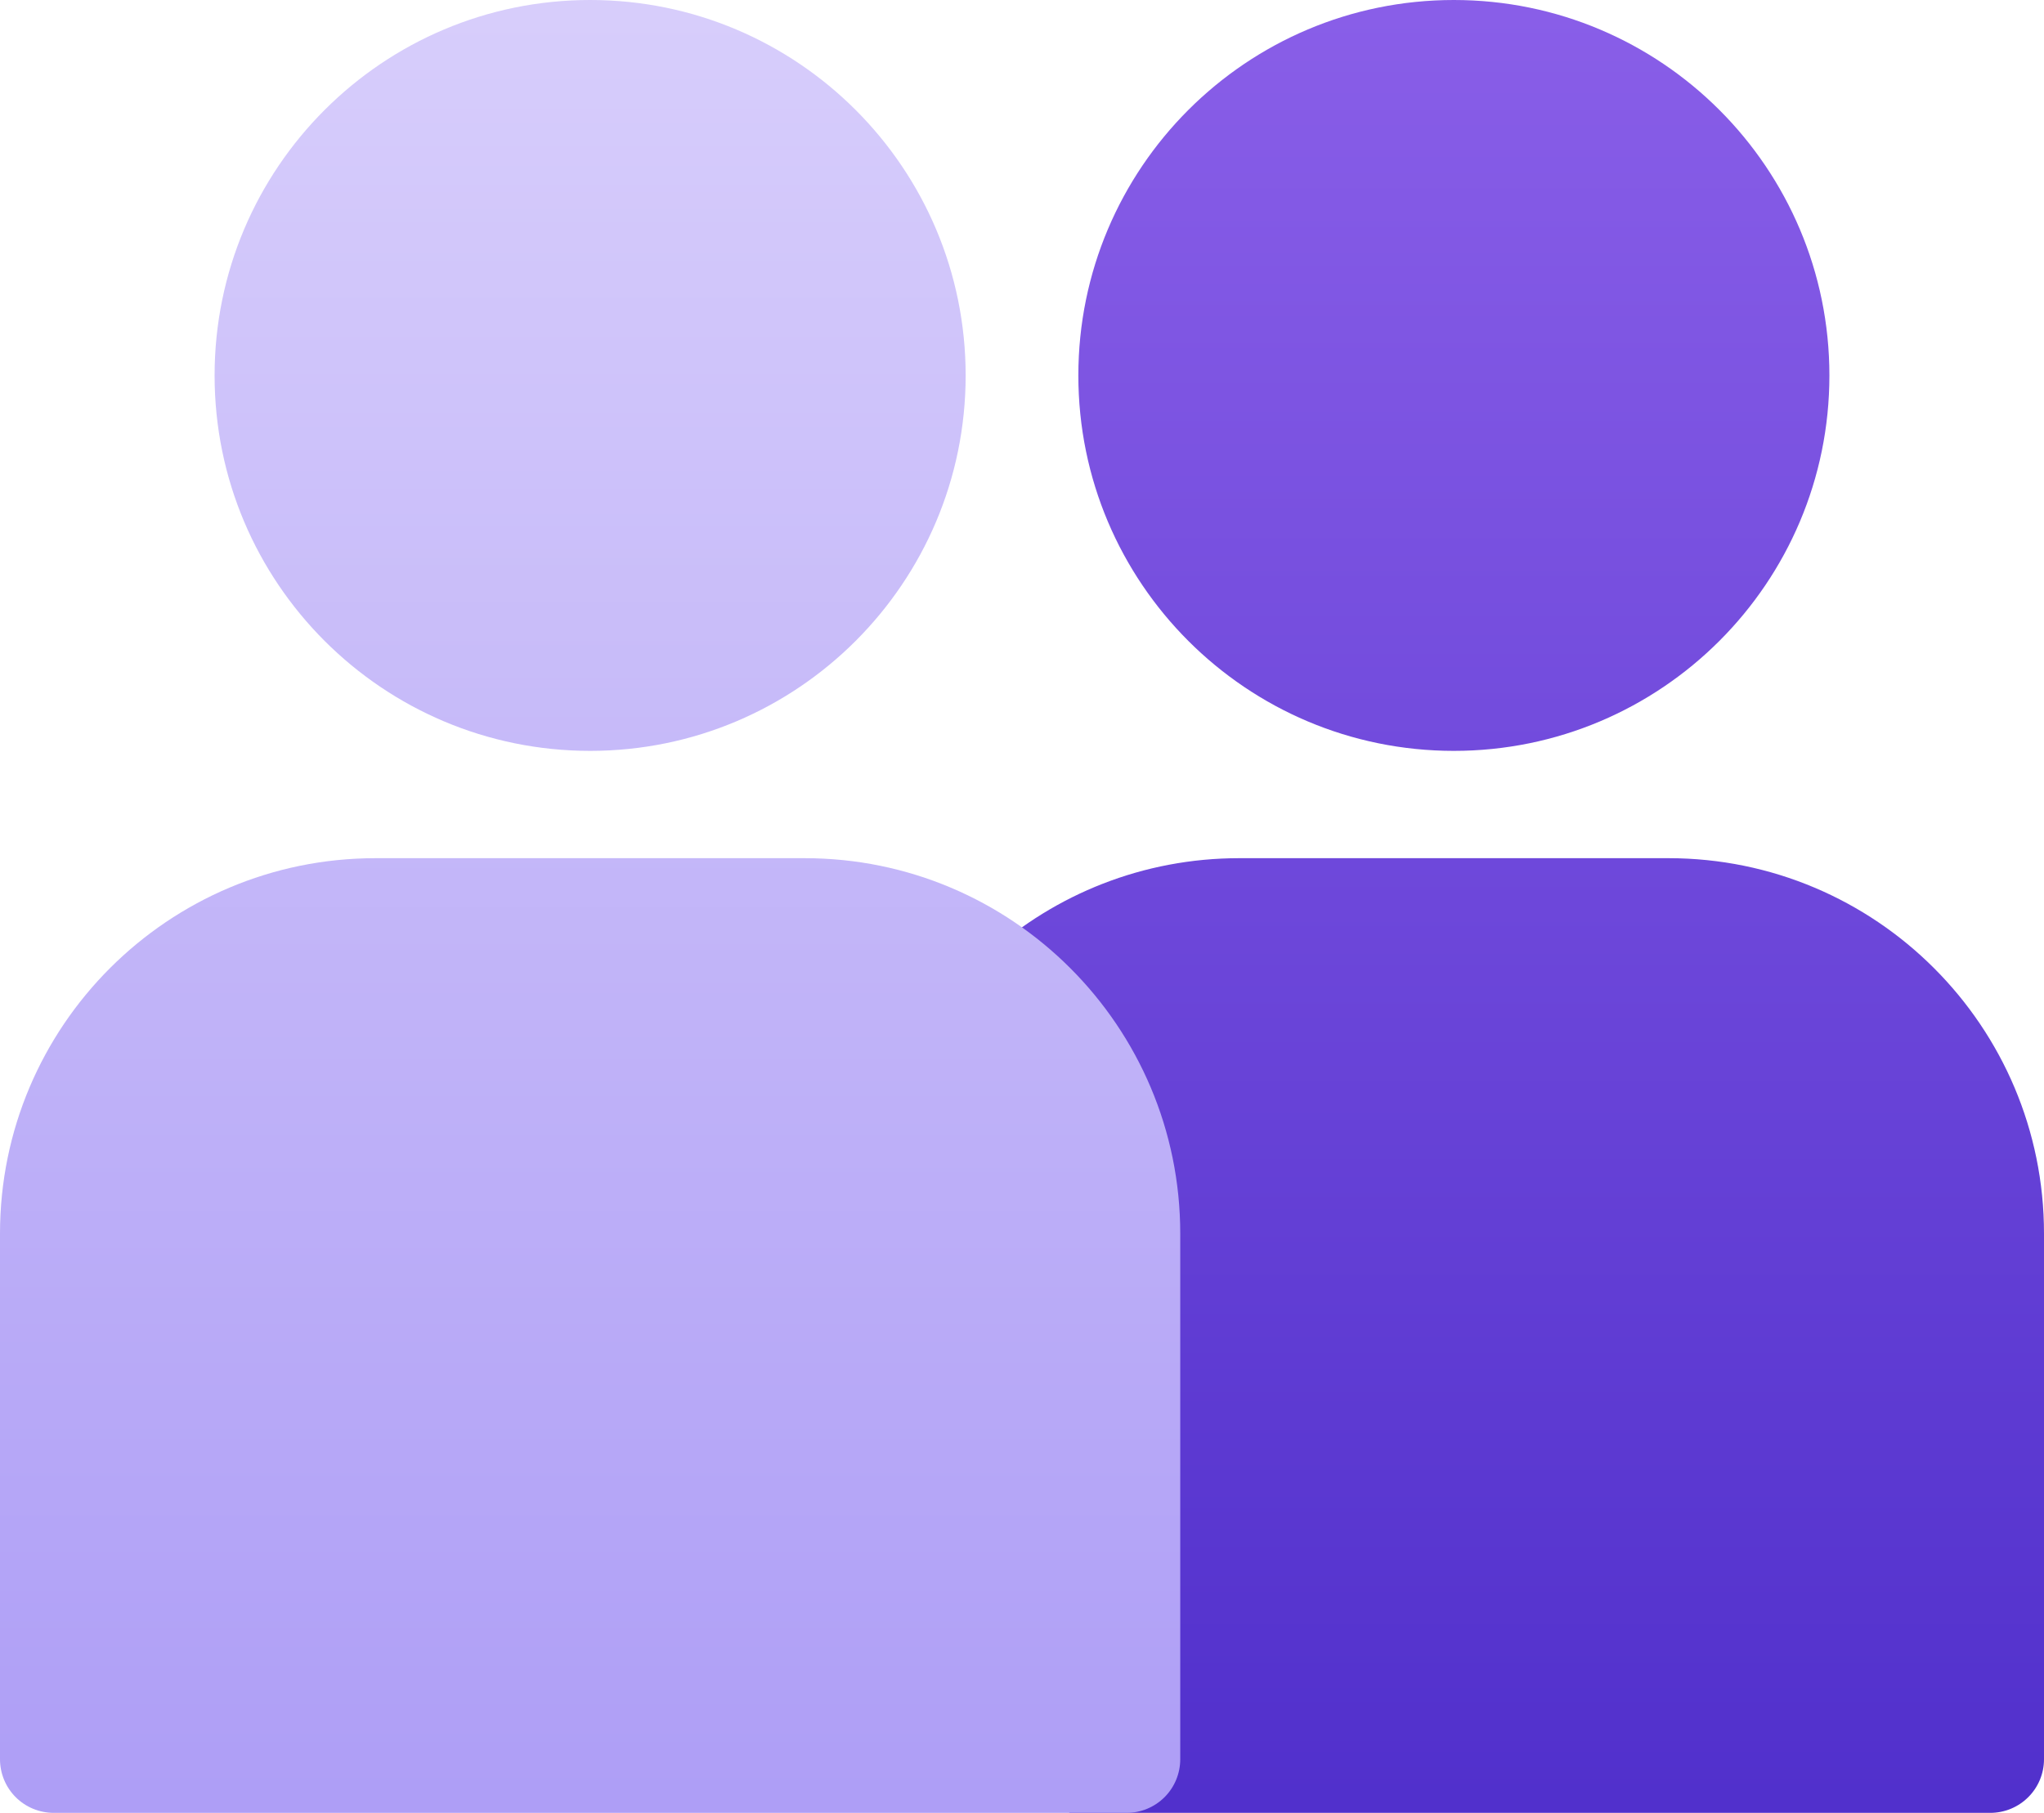
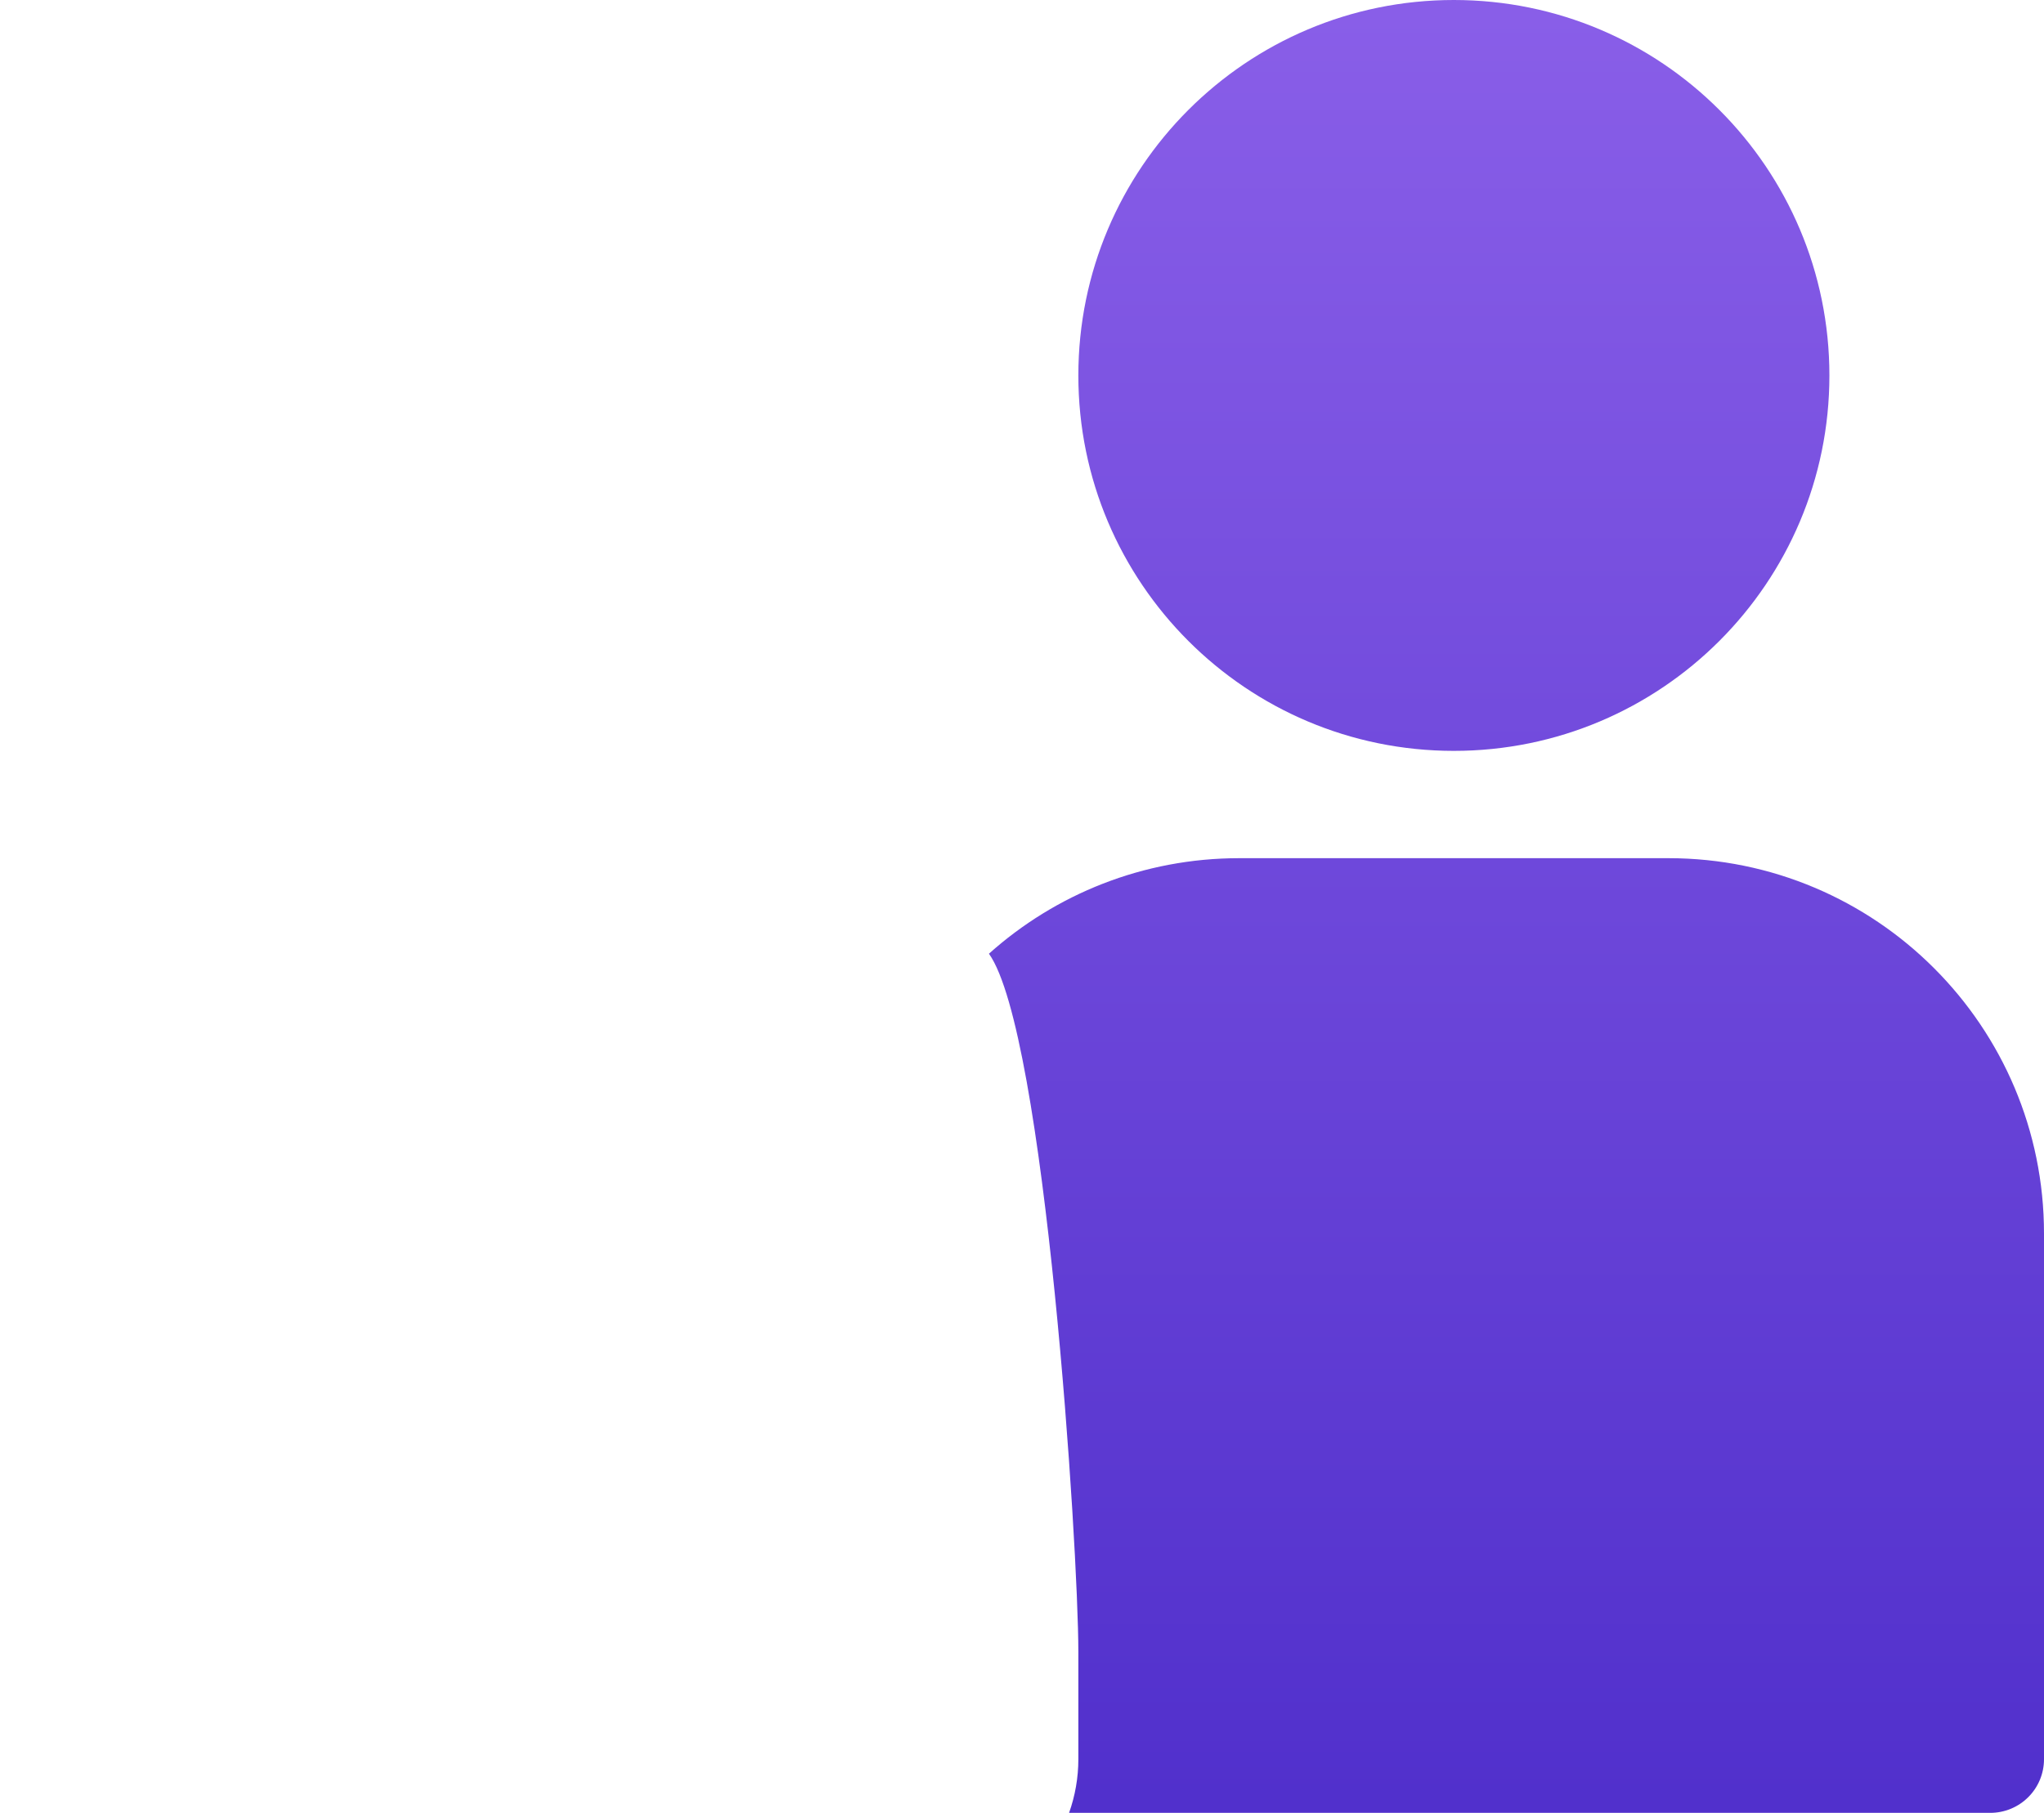
<svg xmlns="http://www.w3.org/2000/svg" width="29.308px" height="26px" viewBox="0 0 29.308 26" version="1.1">
  <title>people first </title>
  <defs>
    <linearGradient x1="50%" y1="0%" x2="50%" y2="100%" id="linearGradient-1">
      <stop stop-color="#895EE8" offset="0%" />
      <stop stop-color="#5130CC" offset="100%" />
    </linearGradient>
    <linearGradient x1="50%" y1="0%" x2="50%" y2="100%" id="linearGradient-2">
      <stop stop-color="#D7CDFB" offset="0%" />
      <stop stop-color="#AE9EF6" offset="100%" />
    </linearGradient>
  </defs>
  <g id="DASH" stroke="none" stroke-width="1" fill="none" fill-rule="evenodd">
    <g id="Group">
      <g transform="translate(14.18, 0)" fill="url(#linearGradient-1)" id="Combined-Shape">
        <path d="M6.666,10.769 C9.64,10.769 12.051,8.358 12.051,5.385 C12.051,2.411 9.64,0 6.666,0 C3.692,0 1.282,2.411 1.282,5.385 C1.282,8.358 3.692,10.769 6.666,10.769 Z M1.149,26 L14.358,26 C14.562,26 14.758,25.919 14.902,25.775 C15.047,25.631 15.128,25.435 15.128,25.231 L15.128,17.692 C15.128,14.718 12.717,12.308 9.743,12.308 C7.763,12.308 5.569,12.308 3.589,12.308 C2.21,12.308 0.952,12.826 0,13.678 C0.807,14.811 1.282,22.196 1.282,23.692 L1.282,25.231 C1.282,25.495 1.236,25.755 1.149,26 Z" />
      </g>
-       <path d="M8.462,10.769 C11.435,10.769 13.846,8.358 13.846,5.385 C13.846,2.411 11.435,0 8.462,0 C5.488,0 3.077,2.411 3.077,5.385 C3.077,8.358 5.488,10.769 8.462,10.769 Z M16.923,17.692 L16.923,25.231 C16.923,25.435 16.842,25.631 16.698,25.775 C16.554,25.919 16.358,26 16.154,26 C11.506,26 8.019,26 5.695,26 C4.601,26 2.959,26 0.769,26 C0.565,26 0.369,25.919 0.225,25.775 C0.081,25.631 0,25.435 0,25.231 C0,25.231 0,17.692 0,17.692 C0,14.718 2.411,12.308 5.385,12.308 C7.365,12.308 9.558,12.308 11.538,12.308 C14.512,12.308 16.923,14.718 16.923,17.692 Z" id="Combined-Shape" fill="url(#linearGradient-2)" />
      <g transform="translate(17.18, 12.308)" />
    </g>
  </g>
</svg>